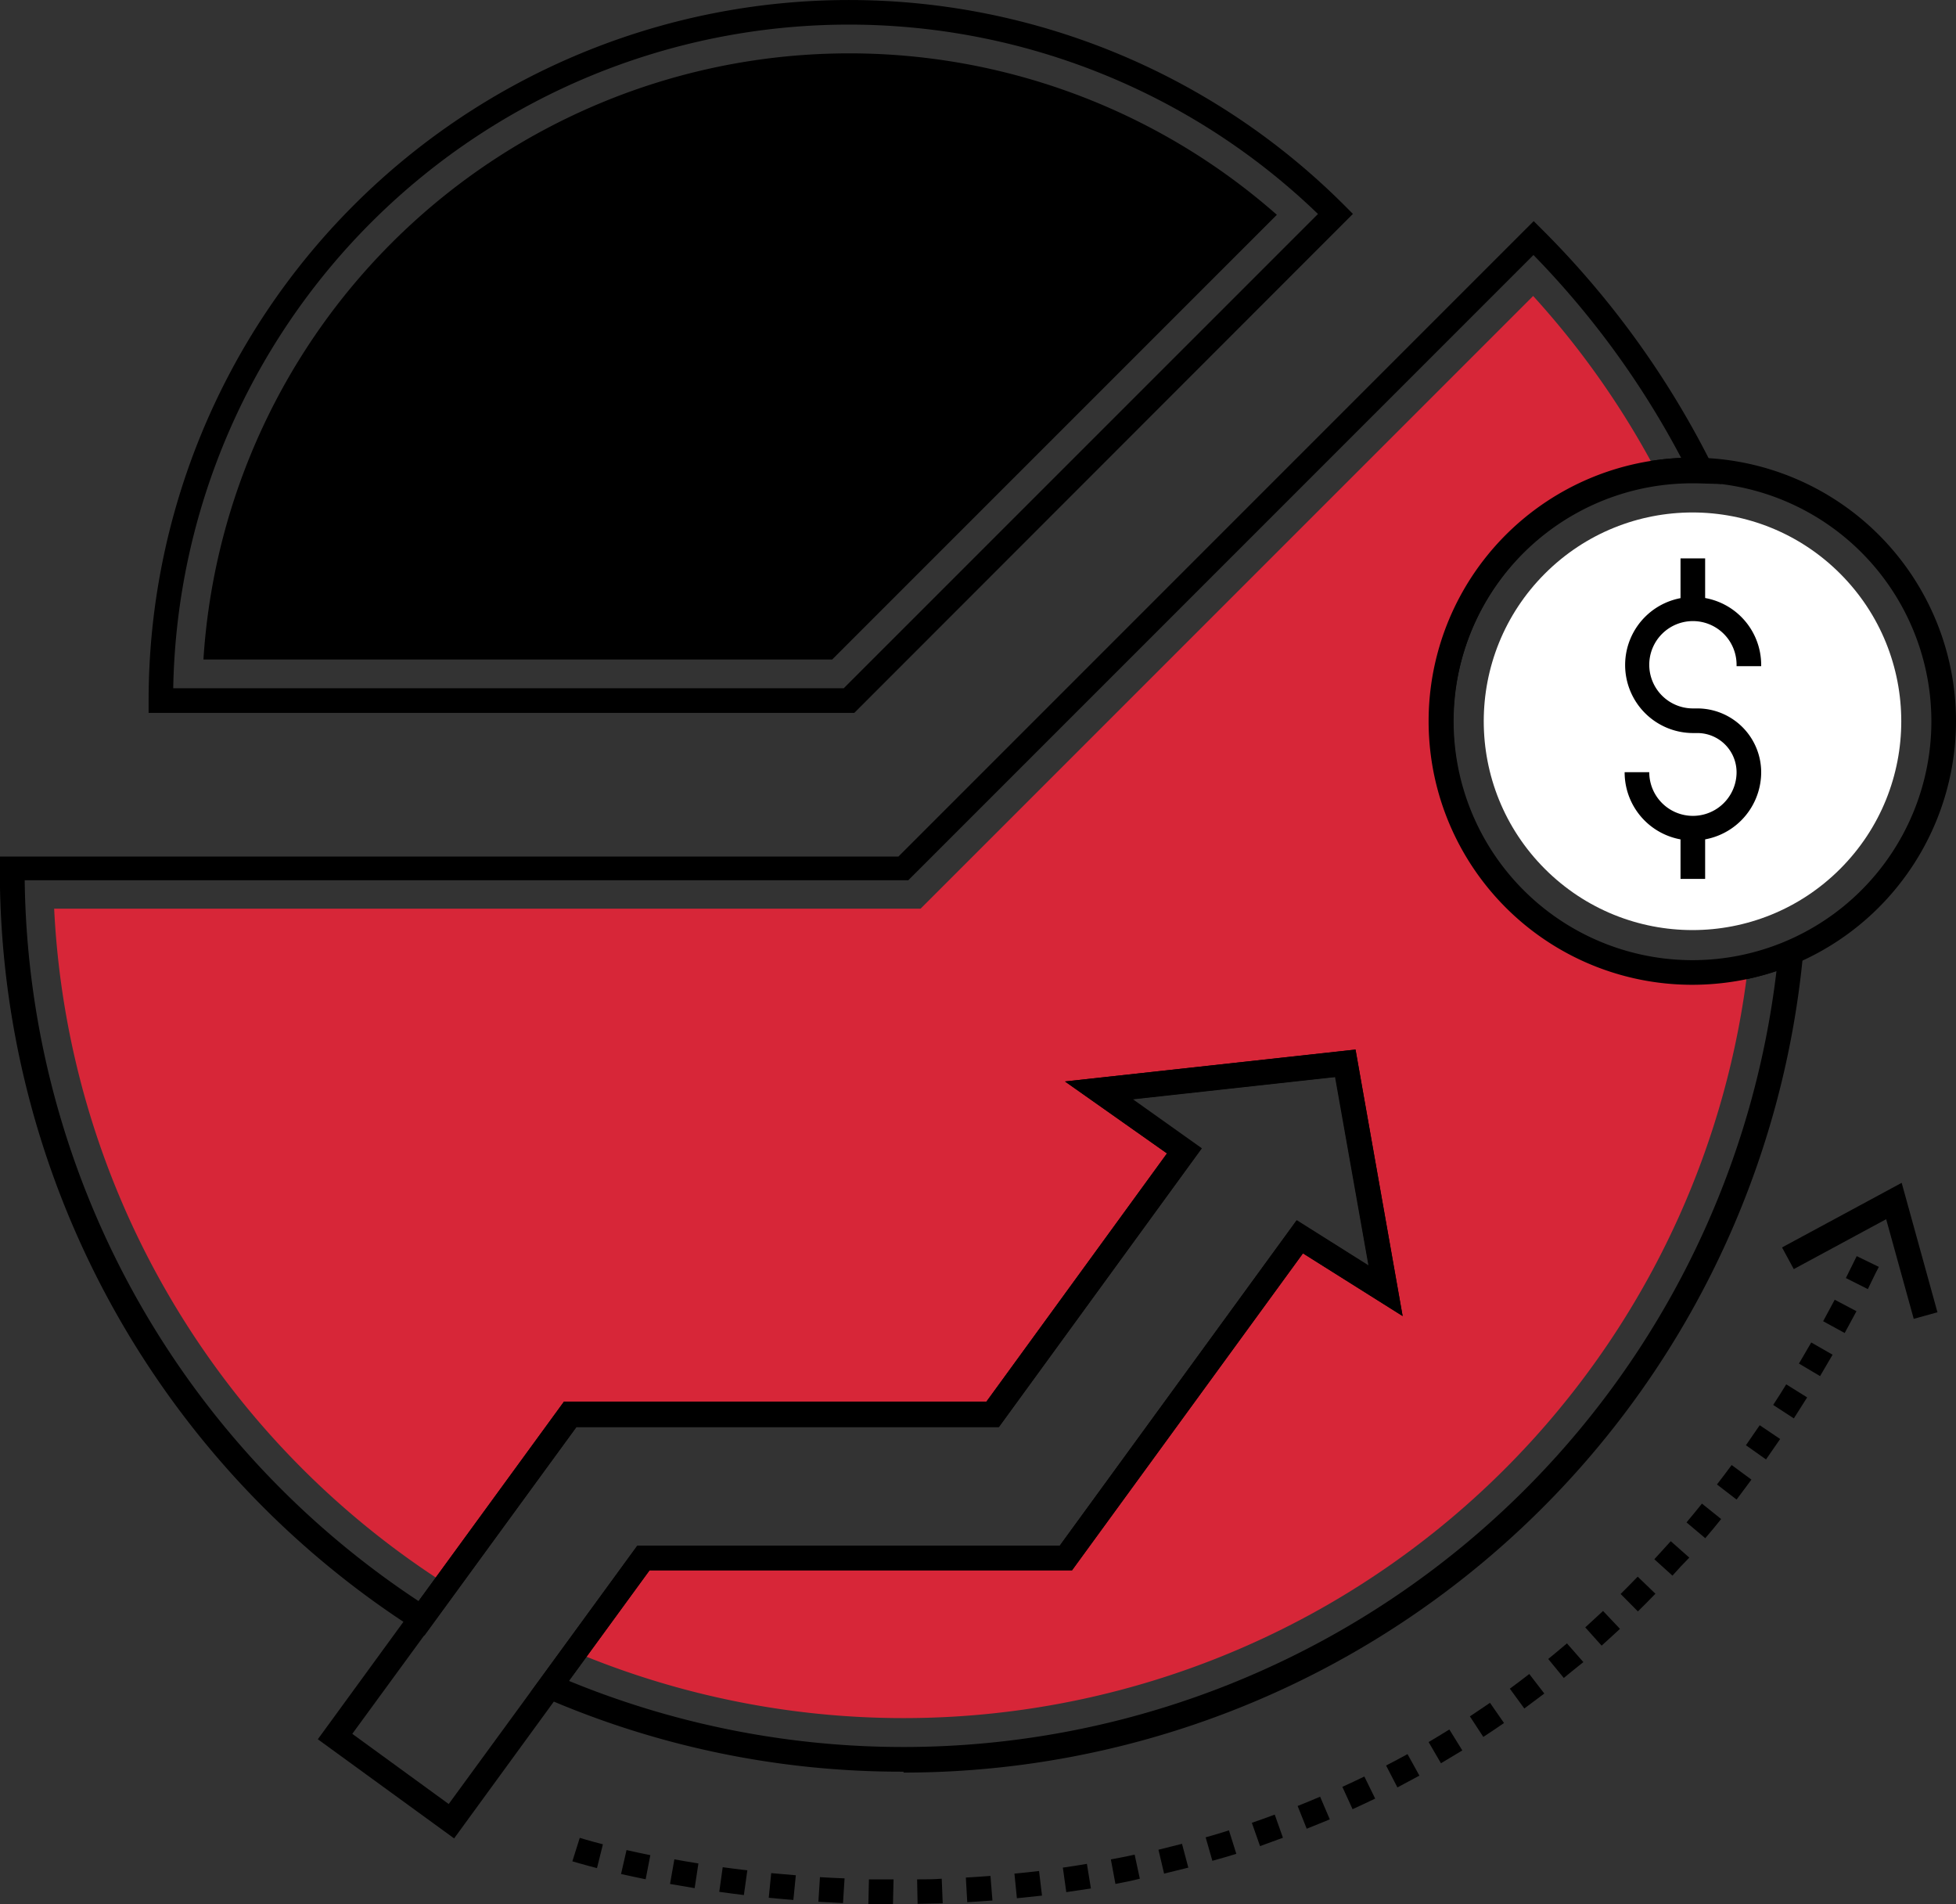
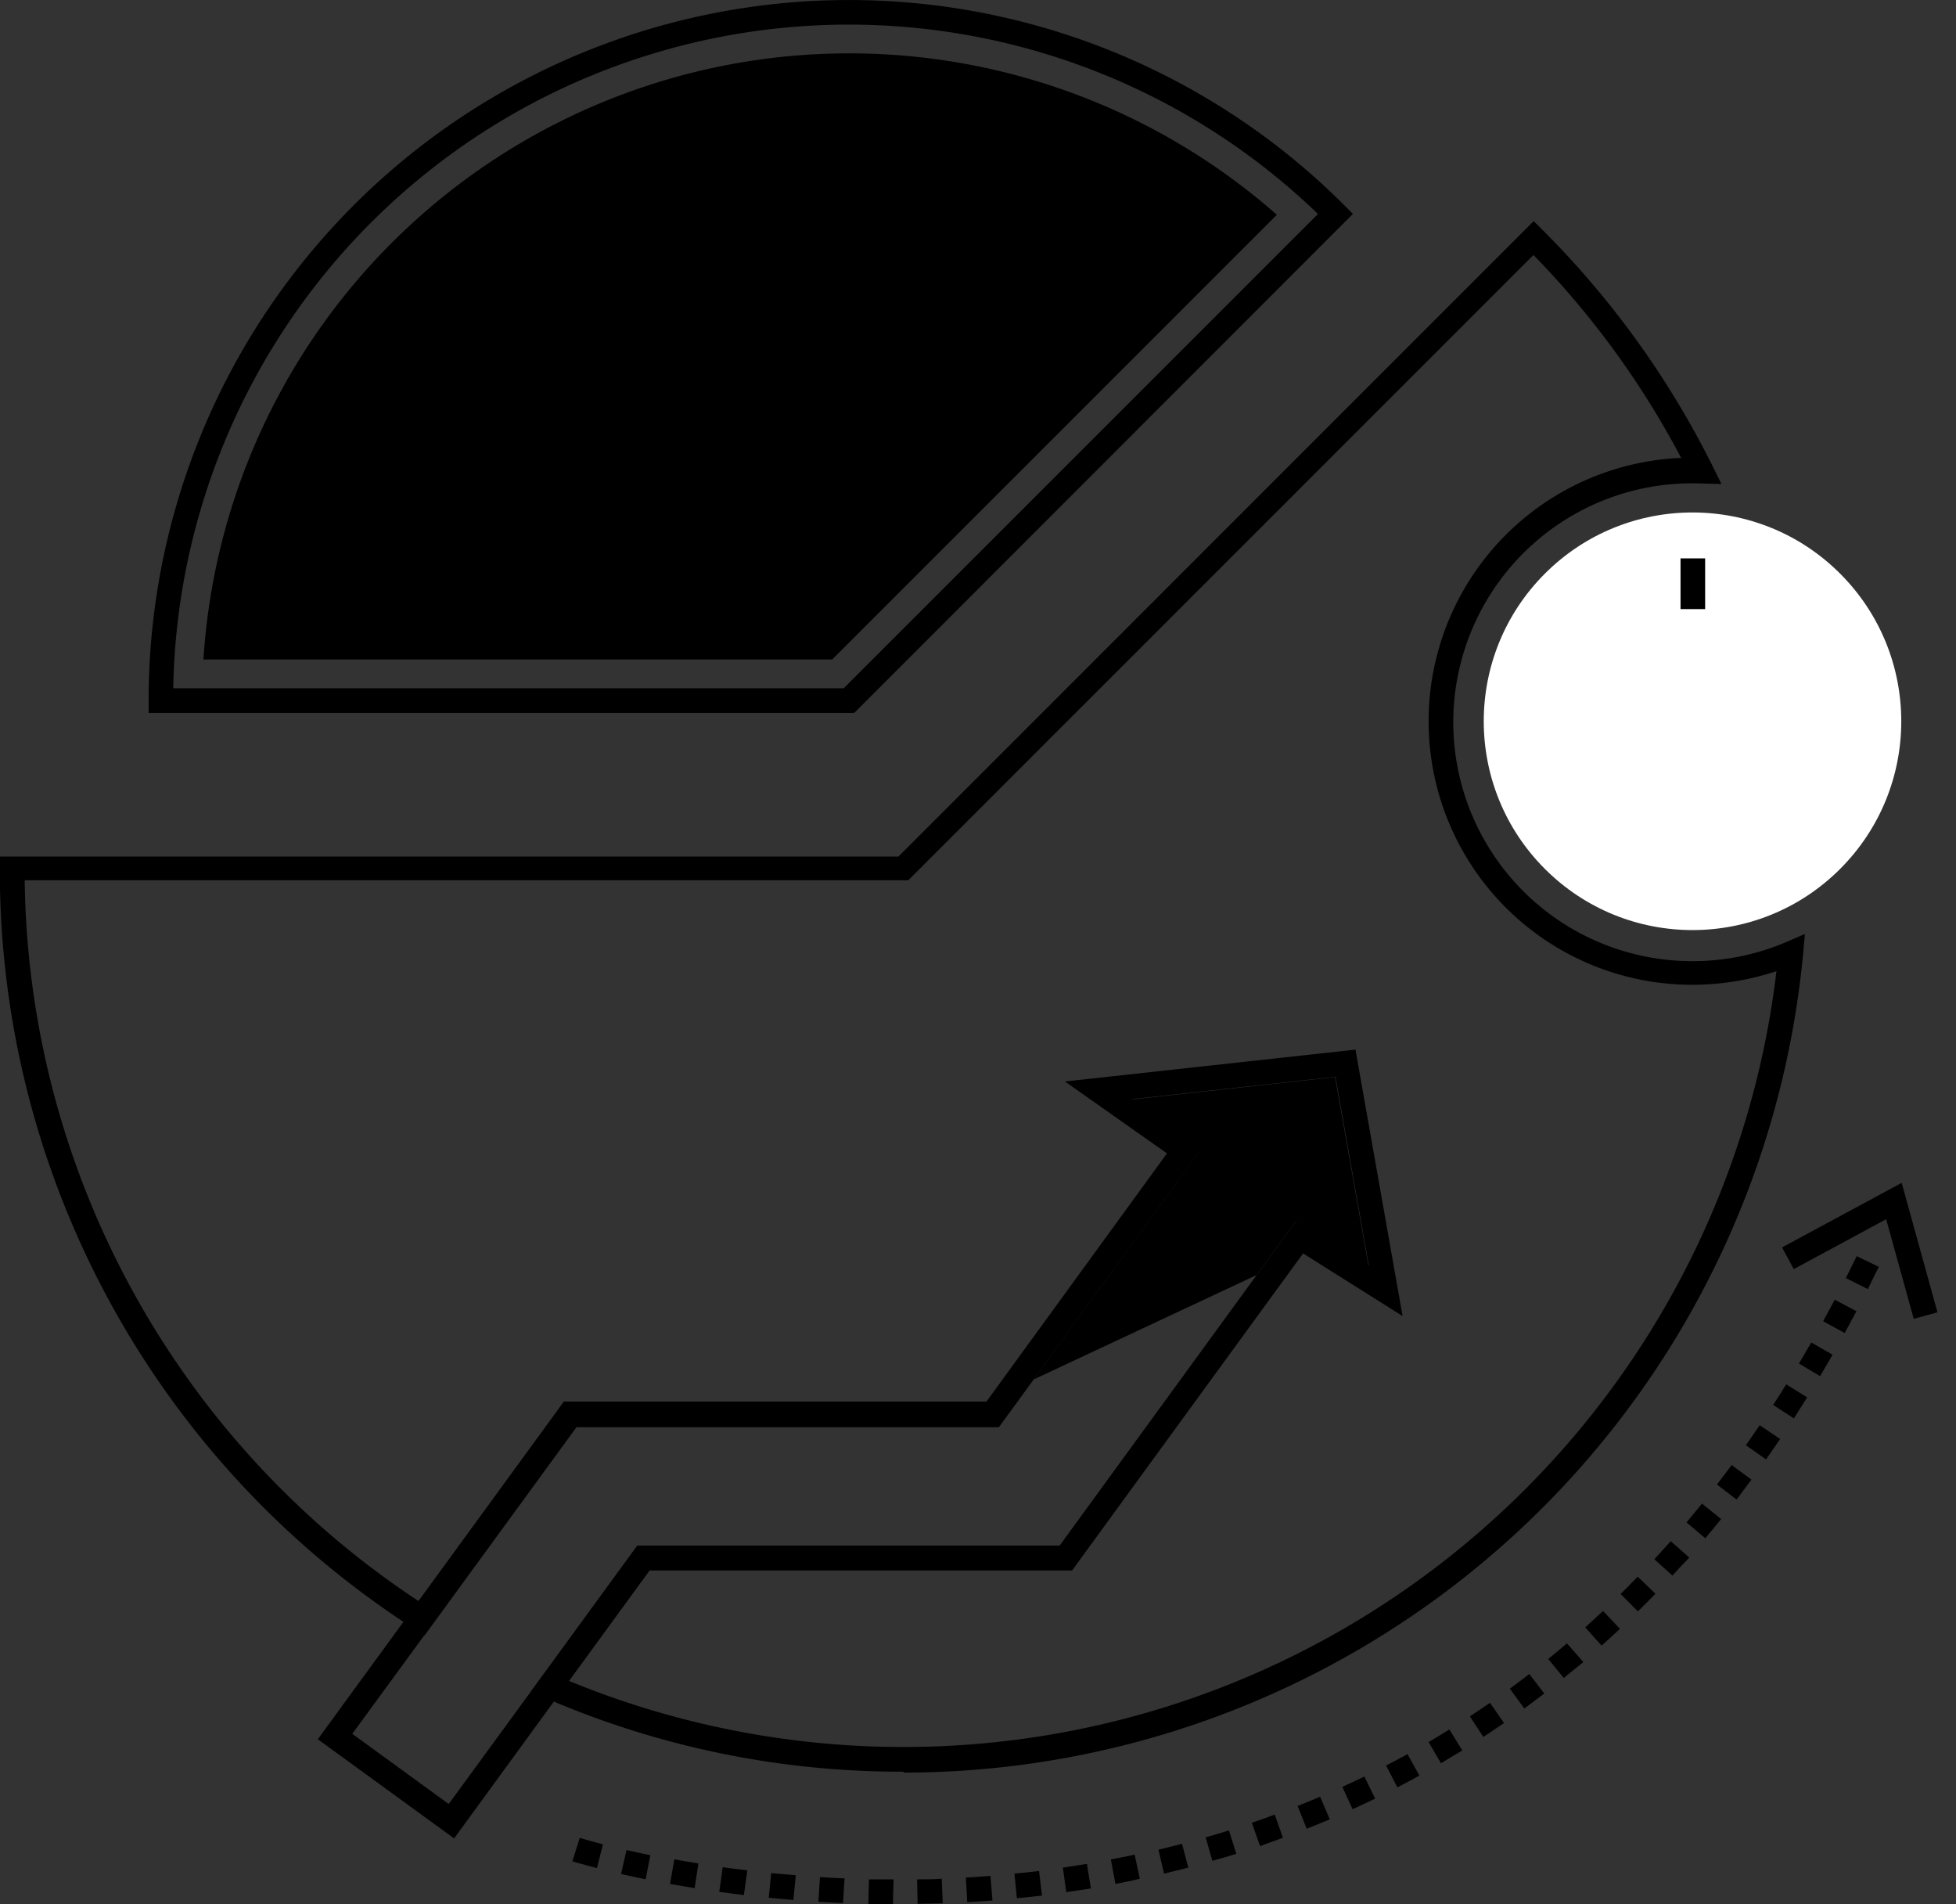
<svg xmlns="http://www.w3.org/2000/svg" id="b0adff16-162a-43d1-b798-b1d9581a0c4b" data-name="Layer 1" viewBox="0 0 238.36 231.97">
  <rect x="0" y="0" width="238.36" height="231.97" fill="#333333" stroke="none" />
  <title>new-standard-icon-1</title>
  <path d="M1931.63,1123.15h-86v-1.5a85.35,85.35,0,0,1,145.7-60.35l1.06,1.06Zm-83-3h81.71l57.79-57.78a82.35,82.35,0,0,0-139.5,57.78Z" transform="translate(-1827.52 -1036.3)" />
  <path d="M1852.31,1116.65a78.86,78.86,0,0,1,130.81-54.18l-54.19,54.18Z" transform="translate(-1827.52 -1036.3)" />
  <circle cx="2033.77" cy="1124.17" r="25.44" transform="translate(-2026.75 731.06) rotate(-45)" fill="#fff" />
-   <path d="M2033.82,1138.7a8.3,8.3,0,0,1-8.32-8.32h3a5.32,5.32,0,0,0,10.64,0,4.78,4.78,0,0,0-4.78-4.77h-.58a8.29,8.29,0,1,1,8.36-8.28v.13h-3v-.13a5.32,5.32,0,1,0-5.36,5.28h.58a7.79,7.79,0,0,1,7.78,7.77A8.33,8.33,0,0,1,2033.82,1138.7Z" transform="translate(-1827.52 -1036.3)" />
  <rect x="204.79" y="68.03" width="3" height="6.18" />
-   <rect x="204.79" y="100.9" width="3" height="6.18" />
-   <path d="M2033.77,1156.28a32.11,32.11,0,1,1,32.11-32.11A32.15,32.15,0,0,1,2033.77,1156.28Zm0-61.22a29.11,29.11,0,1,0,29.11,29.11A29.14,29.14,0,0,0,2033.77,1095.06Z" transform="translate(-1827.52 -1036.3)" />
  <path d="M1936.34,1268.27c-1,0-2,0-3,0l.07-3q1.47,0,3,0Zm3,0-.06-3c1,0,2,0,3-.08l.12,3C1941.38,1268.21,1940.37,1268.23,1939.38,1268.25Zm-9.09-.11-3-.16.19-3c1,.06,2,.11,3,.15Zm15.14-.11-.17-3c1-.06,2-.12,3-.2l.24,3Zm-21.19-.27c-1-.08-2-.17-3-.27l.3-3,3,.26Zm27.24-.21-.3-3c1-.09,2-.2,3-.32l.36,3Zm-33.27-.39c-1-.12-2-.25-3-.39l.42-3c1,.13,1.93.26,3,.38Zm39.29-.34-.42-3c1-.14,1.94-.29,2.93-.46l.49,3C1959.49,1266.52,1958.49,1266.67,1957.5,1266.82Zm-45.29-.5-3-.51.53-3c.93.17,1.91.34,2.93.5Zm51.28-.5-.56-3c1-.18,1.93-.37,2.9-.58l.63,2.93C1965.47,1265.44,1964.47,1265.63,1963.49,1265.82Zm-57.25-.58c-1.08-.22-2.07-.44-3-.64l.67-2.92c.87.2,1.84.41,2.9.62Zm63.18-.68-.69-2.92,2.87-.72.77,2.9C1971.38,1264.08,1970.4,1264.32,1969.42,1264.56Zm-69.11-.68c-1.9-.49-2.93-.81-3-.83l.9-2.86s1,.32,2.82.79Zm75-.86-.83-2.89c1-.27,1.89-.55,2.84-.85l.9,2.86C1977.23,1262.45,1976.26,1262.74,1975.29,1263Zm5.8-1.82-1-2.84c.93-.32,1.86-.65,2.79-1l1,2.82Zm5.69-2.11-1.11-2.78c.92-.37,1.83-.74,2.74-1.13l1.18,2.76C1988.65,1258.34,1987.72,1258.72,1986.78,1259.09Zm5.59-2.38-1.25-2.73c.9-.41,1.79-.83,2.68-1.26l1.32,2.69C1994.2,1255.86,1993.29,1256.29,1992.37,1256.71Zm5.46-2.66-1.38-2.67c.87-.45,1.74-.91,2.61-1.39l1.45,2.62Zm5.31-2.94-1.51-2.59c.84-.5,1.69-1,2.53-1.53l1.58,2.55C2004.88,1250.07,2004,1250.6,2003.14,1251.11Zm5.16-3.21-1.64-2.51c.81-.53,1.63-1.09,2.45-1.65l1.71,2.46C2010,1246.78,2009.14,1247.35,2008.3,1247.9Zm5-3.46-1.77-2.42c.79-.58,1.58-1.18,2.37-1.79l1.83,2.38Q2014.51,1243.54,2013.29,1244.44Zm4.81-3.72-1.9-2.32c.76-.62,1.52-1.26,2.28-1.9l2,2.28C2019.65,1239.44,2018.88,1240.09,2018.1,1240.72Zm4.61-3.94-2-2.23c.72-.66,1.45-1.33,2.17-2l2.06,2.18C2024.2,1235.42,2023.46,1236.11,2022.71,1236.78Zm4.42-4.17-2.11-2.13c.69-.69,1.39-1.39,2.08-2.11l2.16,2.08Q2028.2,1231.56,2027.13,1232.61Zm4.21-4.36-2.21-2c.66-.72,1.33-1.45,2-2.2l2.26,2C2032.69,1226.76,2032,1227.51,2031.34,1228.25Zm4-4.56-2.29-1.93c.63-.75,1.26-1.51,1.88-2.29l2.34,1.88C2036.63,1222.15,2036,1222.93,2035.34,1223.69Zm3.8-4.72-2.38-1.83c.6-.78,1.2-1.57,1.79-2.37l2.41,1.78C2040.36,1217.37,2039.75,1218.17,2039.14,1219Zm3.6-4.88-2.45-1.73c.56-.8,1.12-1.61,1.68-2.44l2.49,1.68C2043.89,1212.44,2043.31,1213.27,2042.74,1214.09Zm3.39-5-2.52-1.64c.54-.82,1.07-1.66,1.59-2.51l2.55,1.59Zm3.2-5.15-2.58-1.53c.5-.85,1-1.7,1.5-2.57l2.6,1.49C2050.35,1202.2,2049.84,1203.07,2049.33,1203.93Zm3-5.25-2.63-1.44,1.41-2.62,2.65,1.4C2053.29,1196.91,2052.81,1197.8,2052.33,1198.68Zm2.82-5.35-2.68-1.35,1.32-2.67,2.7,1.31C2056,1191.53,2055.6,1192.43,2055.15,1193.33Z" transform="translate(-1827.52 -1036.3)" />
  <polygon points="233.21 160.68 229.85 148.54 218.59 154.62 217.16 151.98 231.74 144.11 236.1 159.88 233.21 160.68" />
-   <path d="M2040.54,1154a103.6,103.6,0,0,1-143,83.55l8.36-11.47h51.48l1.33-1.83,27.19-37.3,10.46,6.59-4.91-27.75-30.06,3.3,10.43,7.36-23.35,32.08H1897l-5.15,7.06-10,13.7a103.64,103.64,0,0,1-47.73-82.28H1939.7l74.65-74.65a103.64,103.64,0,0,1,15.07,21.48,30.61,30.61,0,1,0,11.12,60.16Z" transform="translate(-1827.52 -1036.3)" fill="#D72638" />
  <path d="M1882.86,1260.28l-16.61-12.08,30-41.14h51.48l22-30.24-12.44-8.76,35.41-3.88,5.74,32.46L1986.3,1189l-28.15,38.62h-51.48Zm-12.41-12.74,11.75,8.55,23-31.48h51.48l.87-1.21,28-38.44,8.78,5.53-4.07-23-24.72,2.71,8.44,6-24.71,33.93h-51.48Z" transform="translate(-1827.52 -1036.3)" />
-   <path d="M1937.63,1252.15a109,109,0,0,1-43.7-9l-1.72-.74,12.94-17.76h51.48l.88-1.21,28-38.44,8.78,5.53-4.08-23-24.73,2.72,8.44,6-24.69,33.93h-51.48l-18.5,25.38-1.19-.77a109.79,109.79,0,0,1-50.56-92.63v-1.5H1937l77.42-77.42,1.06,1.06a109.62,109.62,0,0,1,20.71,28.73l1.11,2.24-2.5-.07a30.19,30.19,0,0,0-5.17.27,29.11,29.11,0,0,0,4.13,57.93,28.85,28.85,0,0,0,11.39-2.31l2.32-1-.23,2.51a110.11,110.11,0,0,1-109.62,99.66Zm-40.78-11.06A107.14,107.14,0,0,0,2044,1154.62c-1,.33-2.07.63-3.13.87a32.69,32.69,0,0,1-7.11.79,32.11,32.11,0,0,1-4.56-63.9,29.76,29.76,0,0,1,3.19-.29,106.42,106.42,0,0,0-18-24.72l-76.18,76.17H1830.53a106.75,106.75,0,0,0,48,87.83l17.72-24.31h51.48l22-30.23-12.42-8.77,35.4-3.89,5.74,32.47L1986.3,1189l-28.14,38.62h-51.48Z" transform="translate(-1827.52 -1036.3)" />
+   <path d="M1937.63,1252.15a109,109,0,0,1-43.7-9l-1.72-.74,12.94-17.76h51.48l.88-1.21,28-38.44,8.78,5.53-4.08-23-24.73,2.72,8.44,6-24.69,33.93h-51.48l-18.5,25.38-1.19-.77a109.79,109.79,0,0,1-50.56-92.63v-1.5H1937l77.42-77.42,1.06,1.06a109.62,109.62,0,0,1,20.71,28.73l1.11,2.24-2.5-.07a30.19,30.19,0,0,0-5.17.27,29.11,29.11,0,0,0,4.13,57.93,28.85,28.85,0,0,0,11.39-2.31l2.32-1-.23,2.51a110.11,110.11,0,0,1-109.62,99.66Zm-40.78-11.06A107.14,107.14,0,0,0,2044,1154.62c-1,.33-2.07.63-3.13.87a32.69,32.69,0,0,1-7.11.79,32.11,32.11,0,0,1-4.56-63.9,29.76,29.76,0,0,1,3.19-.29,106.42,106.42,0,0,0-18-24.72l-76.18,76.17H1830.53a106.75,106.75,0,0,0,48,87.83l17.72-24.31h51.48L1986.3,1189l-28.14,38.62h-51.48Z" transform="translate(-1827.52 -1036.3)" />
</svg>